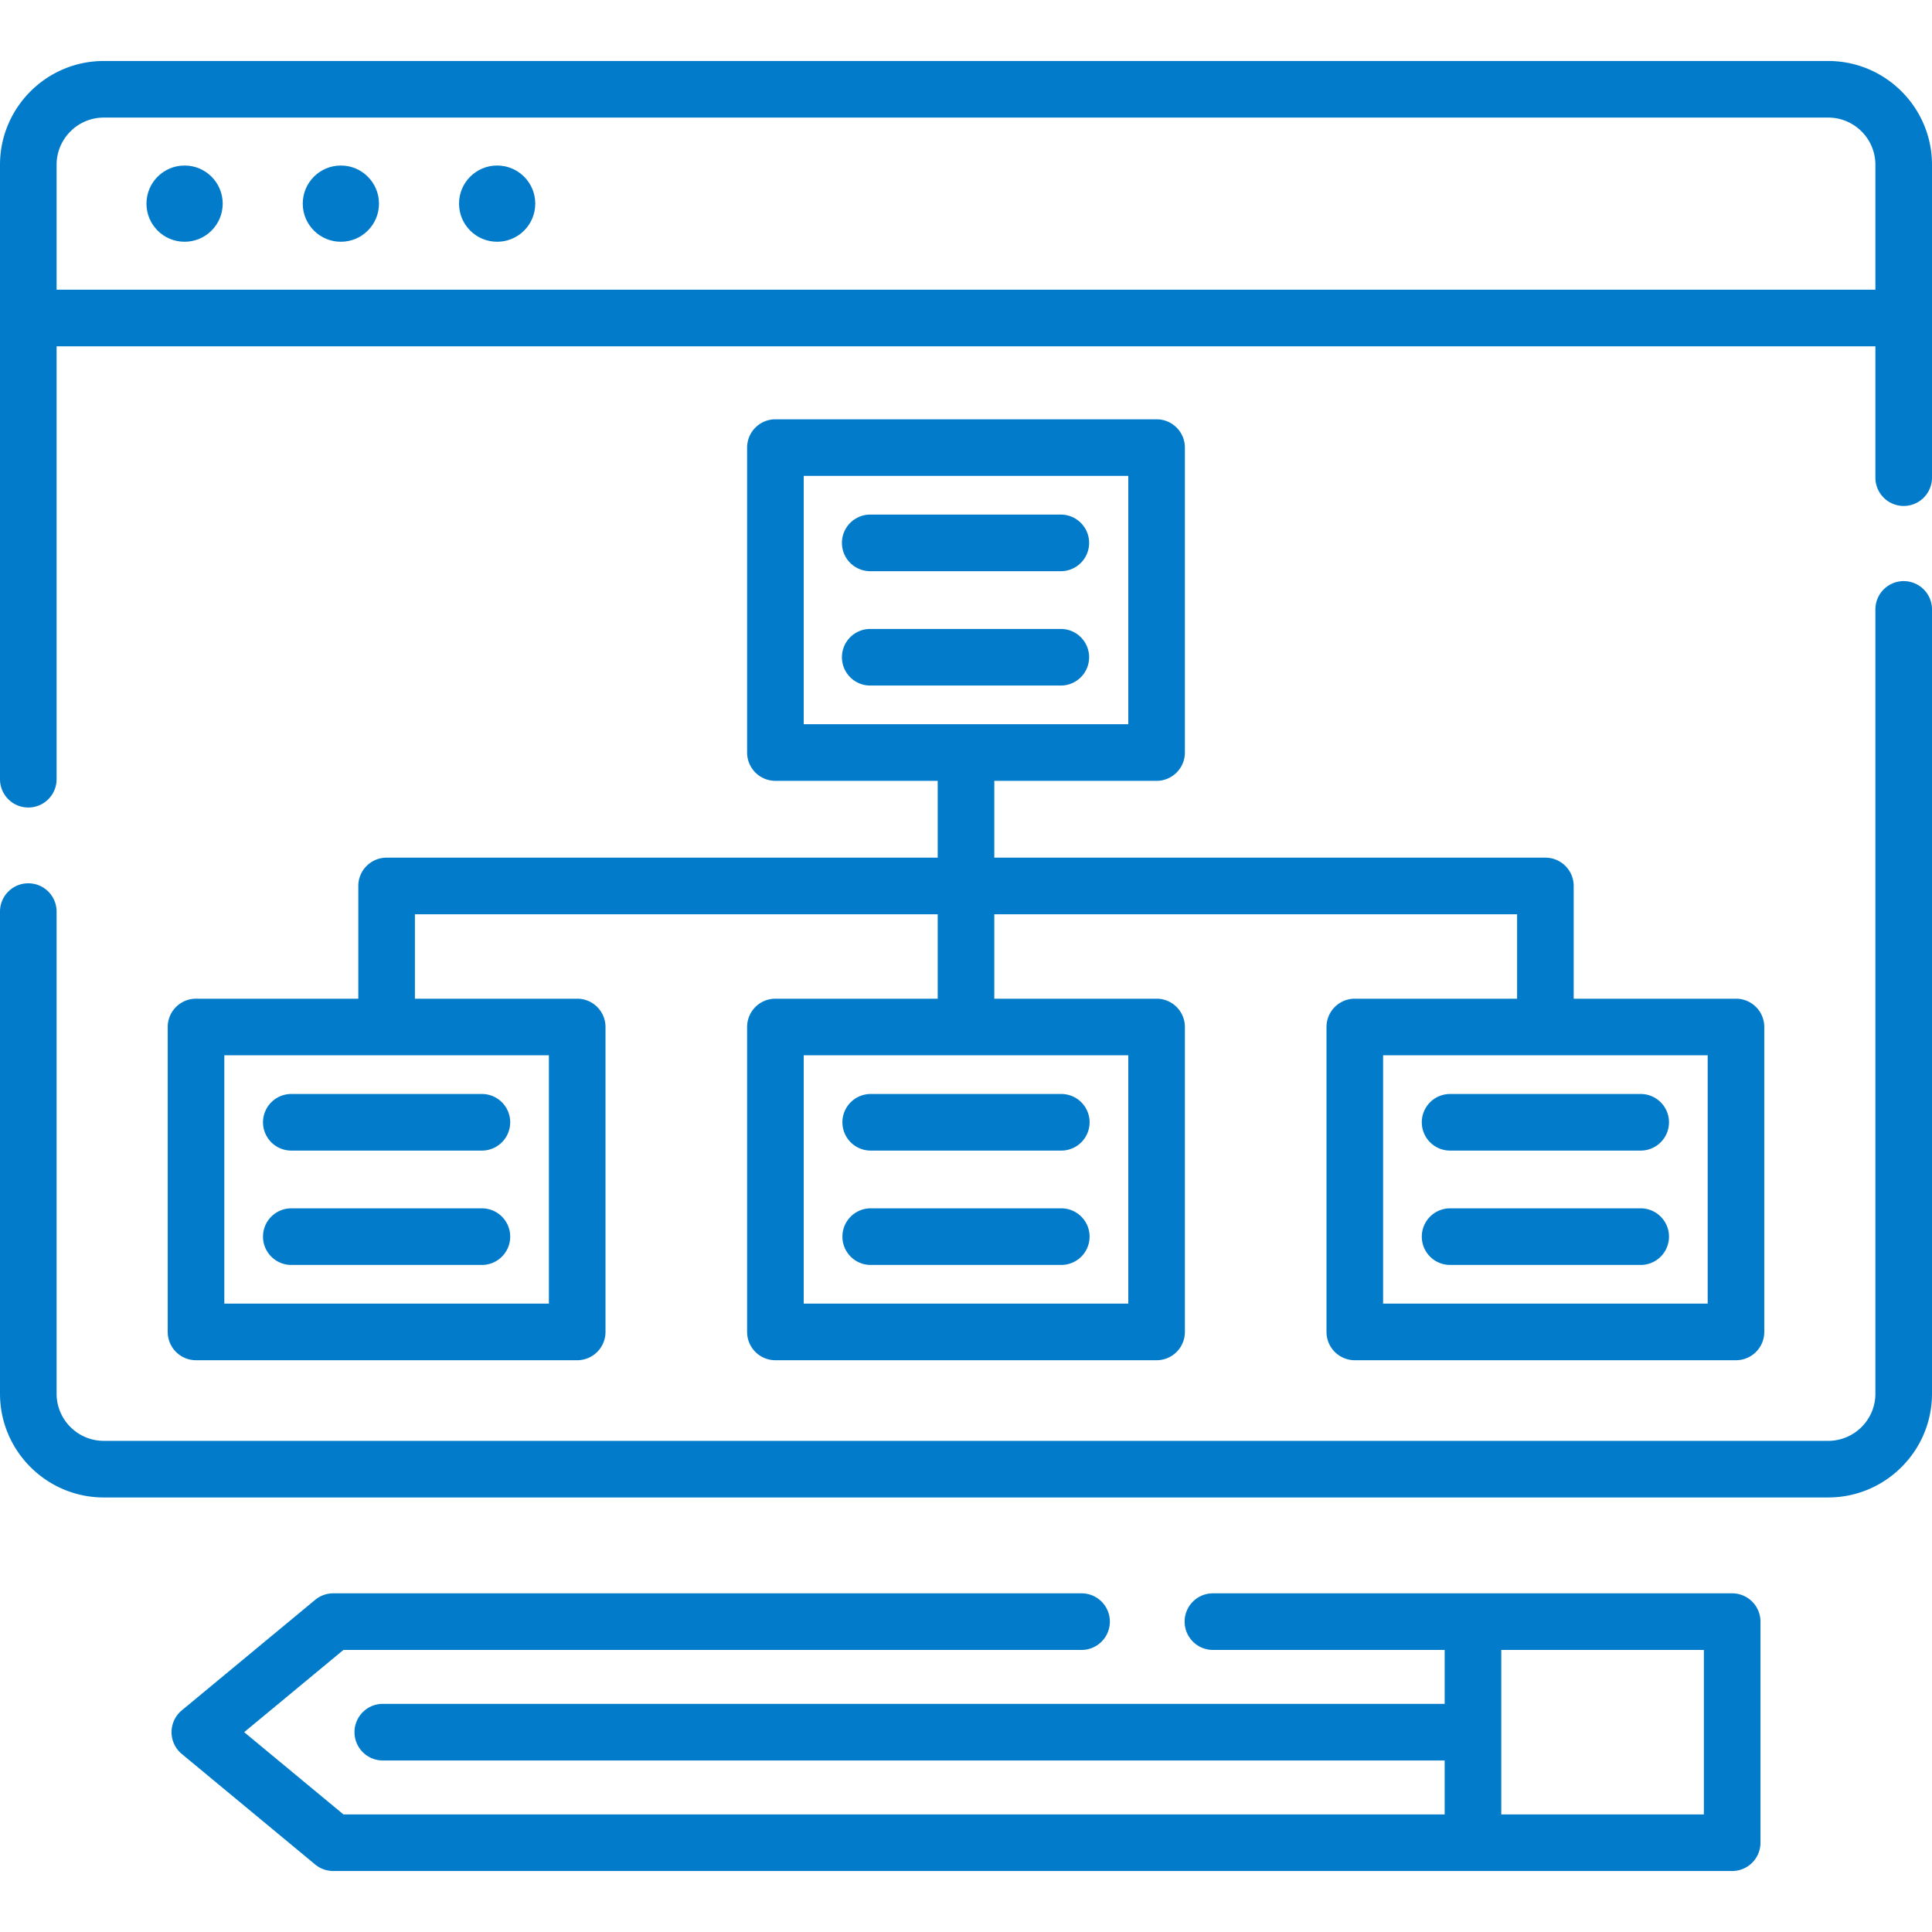
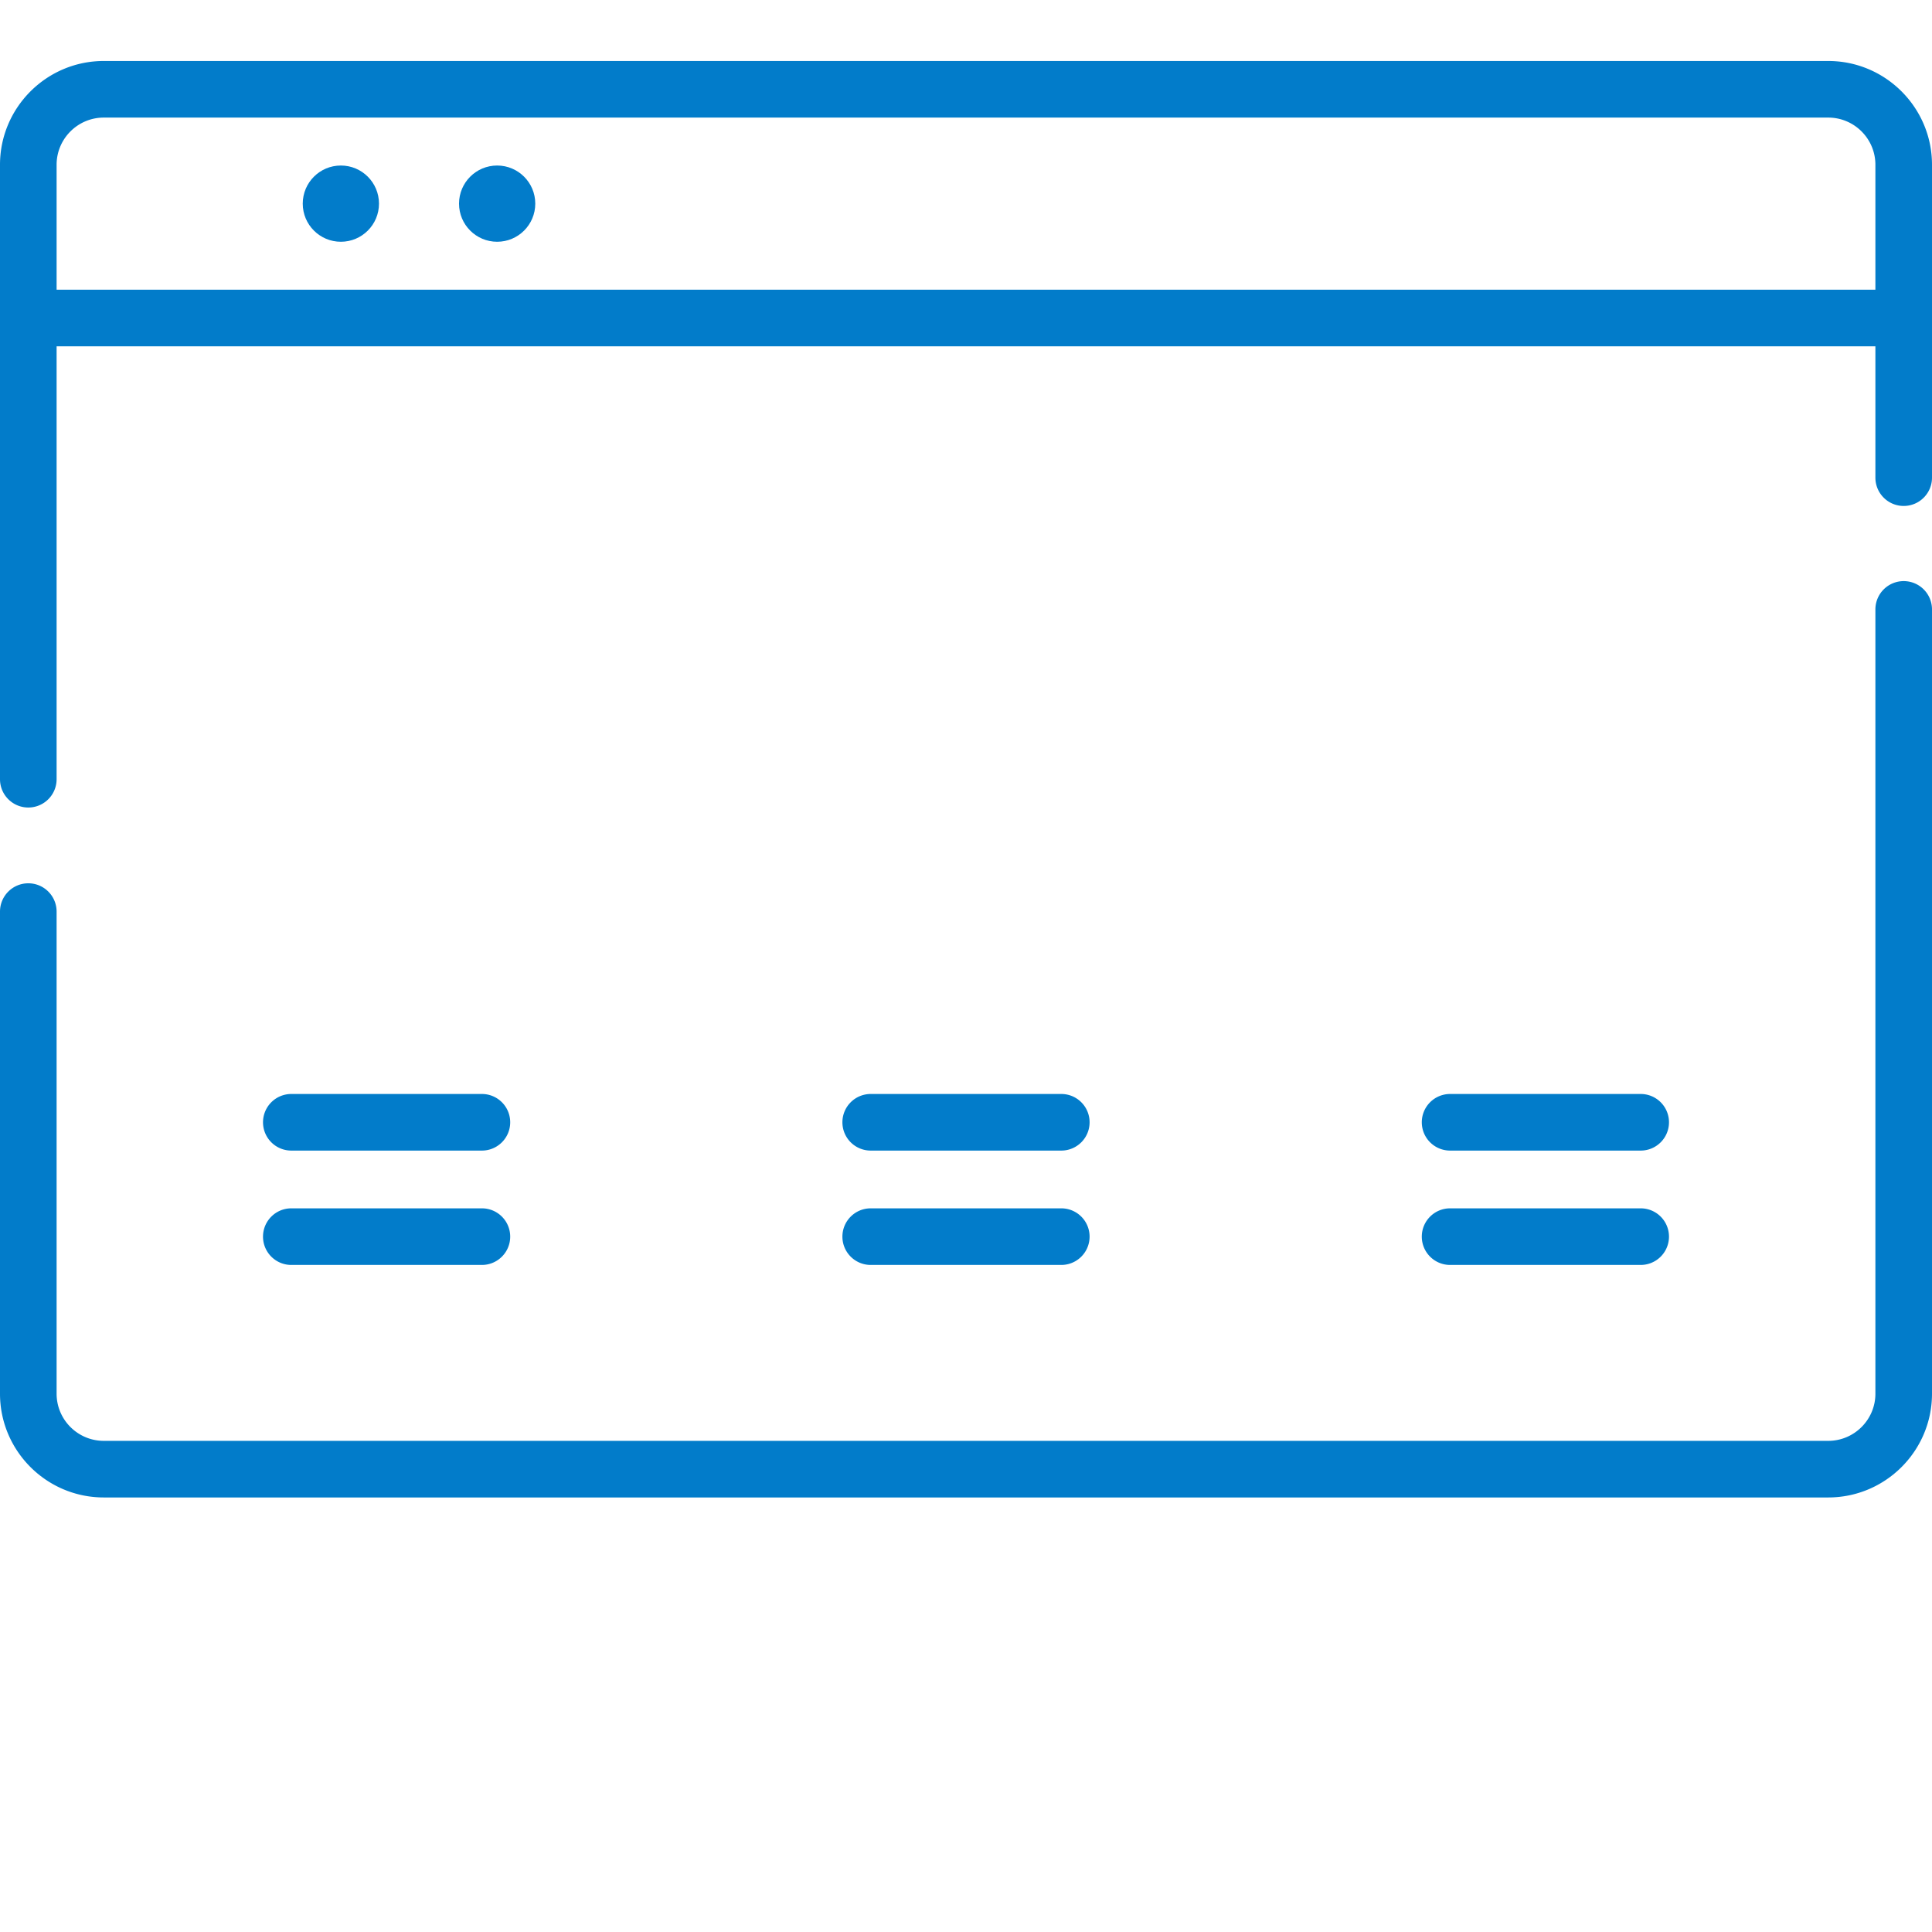
<svg xmlns="http://www.w3.org/2000/svg" width="512" height="512">
  <g fill="#027CCA">
-     <circle cx="48.917" cy="53.967" r="10.102" class="active-path" data-old_color="#000000" data-original="#000000" />
    <circle cx="90.333" cy="53.967" r="10.102" class="active-path" data-old_color="#000000" data-original="#000000" />
    <circle cx="131.75" cy="53.967" r="10.102" class="active-path" data-old_color="#000000" data-original="#000000" />
    <path d="M484.5 16.163h-457c-15.164 0-27.5 12.336-27.5 27.5V206.5c0 4.142 3.357 7.5 7.5 7.5s7.5-3.358 7.5-7.5V91.772h482v34.811c0 4.142 3.357 7.5 7.5 7.5s7.5-3.358 7.5-7.5v-82.92c0-15.164-12.336-27.5-27.5-27.5zM15 76.772v-33.11c0-6.893 5.607-12.5 12.5-12.5h457c6.893 0 12.5 5.607 12.5 12.5v33.11zM504.5 154a7.5 7.5 0 0 0-7.5 7.5v207.841c0 6.893-5.607 12.5-12.5 12.5h-457c-6.893 0-12.5-5.607-12.5-12.5V241.583c0-4.142-3.357-7.5-7.5-7.5s-7.5 3.358-7.5 7.5v127.758c0 15.164 12.336 27.5 27.5 27.5h457c15.164 0 27.5-12.336 27.5-27.5V161.5a7.5 7.5 0 0 0-7.5-7.5z" class="active-path" data-old_color="#000000" data-original="#000000" />
-     <path d="M230.62 151.372h50.508c4.143 0 7.5-3.358 7.5-7.5s-3.357-7.5-7.5-7.5H230.62a7.5 7.5 0 0 0 0 15zM288.628 174.177a7.5 7.5 0 0 0-7.5-7.5H230.62c-4.143 0-7.5 3.358-7.5 7.5s3.357 7.5 7.5 7.5h50.508a7.5 7.5 0 0 0 7.5-7.5zM459.043 422.248H321.438c-4.143 0-7.5 3.358-7.5 7.5s3.357 7.5 7.5 7.5h61.414v14.294H101.445c-4.143 0-7.5 3.358-7.5 7.5s3.357 7.5 7.5 7.5h281.406v14.295H91.016l-26.304-21.795 26.304-21.794h195.609c4.143 0 7.5-3.358 7.5-7.5s-3.357-7.5-7.5-7.5H88.313a7.5 7.5 0 0 0-4.785 1.725l-35.355 29.294a7.5 7.5 0 0 0 0 11.55l35.355 29.295a7.5 7.5 0 0 0 4.785 1.725h370.73a7.5 7.5 0 0 0 7.5-7.5v-58.589a7.5 7.5 0 0 0-7.5-7.5zm-7.5 58.589h-53.691v-43.589h53.691z" class="active-path" data-old_color="#000000" data-original="#000000" />
-     <path d="M102.455 227.287a7.5 7.5 0 0 0-7.5 7.5v29.876H51.947a7.5 7.5 0 0 0-7.5 7.5v80.813a7.5 7.5 0 0 0 7.5 7.5h101.016a7.5 7.5 0 0 0 7.5-7.5v-80.813a7.5 7.5 0 0 0-7.5-7.5h-43.008v-22.376H248.5v22.376h-43.008a7.5 7.5 0 0 0-7.5 7.5v80.813a7.5 7.5 0 0 0 7.5 7.5h101.016a7.5 7.5 0 0 0 7.5-7.5v-80.813a7.5 7.5 0 0 0-7.5-7.5H263.5v-22.376h138.545v22.376h-43.008a7.5 7.5 0 0 0-7.5 7.5v80.813a7.5 7.5 0 0 0 7.5 7.5h101.016a7.5 7.5 0 0 0 7.5-7.5v-80.813a7.5 7.5 0 0 0-7.5-7.5h-43.008v-29.876a7.5 7.5 0 0 0-7.5-7.5H263.5v-20.356h43.008a7.5 7.5 0 0 0 7.5-7.5v-80.813a7.5 7.5 0 0 0-7.5-7.5H205.492a7.5 7.5 0 0 0-7.5 7.5v80.813a7.5 7.5 0 0 0 7.5 7.5H248.5v20.356zm43.008 118.189H59.447v-65.813h86.016zm153.545 0h-86.016v-65.813h86.016zm153.545 0h-86.016v-65.813h86.016zM212.992 126.118h86.016v65.813h-86.016z" class="active-path" data-old_color="#000000" data-original="#000000" />
    <path d="M376.791 297.417a7.5 7.5 0 0 0 7.5 7.5h50.508c4.143 0 7.5-3.358 7.5-7.5s-3.357-7.5-7.5-7.5h-50.508a7.499 7.499 0 0 0-7.5 7.5zM434.799 320.222h-50.508c-4.143 0-7.5 3.358-7.5 7.5s3.357 7.5 7.5 7.5h50.508a7.5 7.5 0 0 0 0-15zM223.246 297.417a7.5 7.5 0 0 0 7.5 7.5h50.508c4.143 0 7.5-3.358 7.5-7.5s-3.357-7.5-7.5-7.5h-50.508a7.5 7.5 0 0 0-7.5 7.5zM281.254 320.222h-50.508c-4.143 0-7.5 3.358-7.5 7.5s3.357 7.5 7.5 7.5h50.508a7.5 7.5 0 0 0 0-15zM69.701 297.417a7.5 7.5 0 0 0 7.5 7.5h50.508c4.143 0 7.5-3.358 7.5-7.5s-3.357-7.5-7.5-7.5H77.201a7.5 7.5 0 0 0-7.5 7.5zM127.709 320.222H77.201c-4.143 0-7.5 3.358-7.5 7.5s3.357 7.5 7.5 7.5h50.508c4.143 0 7.5-3.358 7.5-7.5s-3.357-7.5-7.5-7.5z" class="active-path" data-old_color="#000000" data-original="#000000" />
  </g>
</svg>